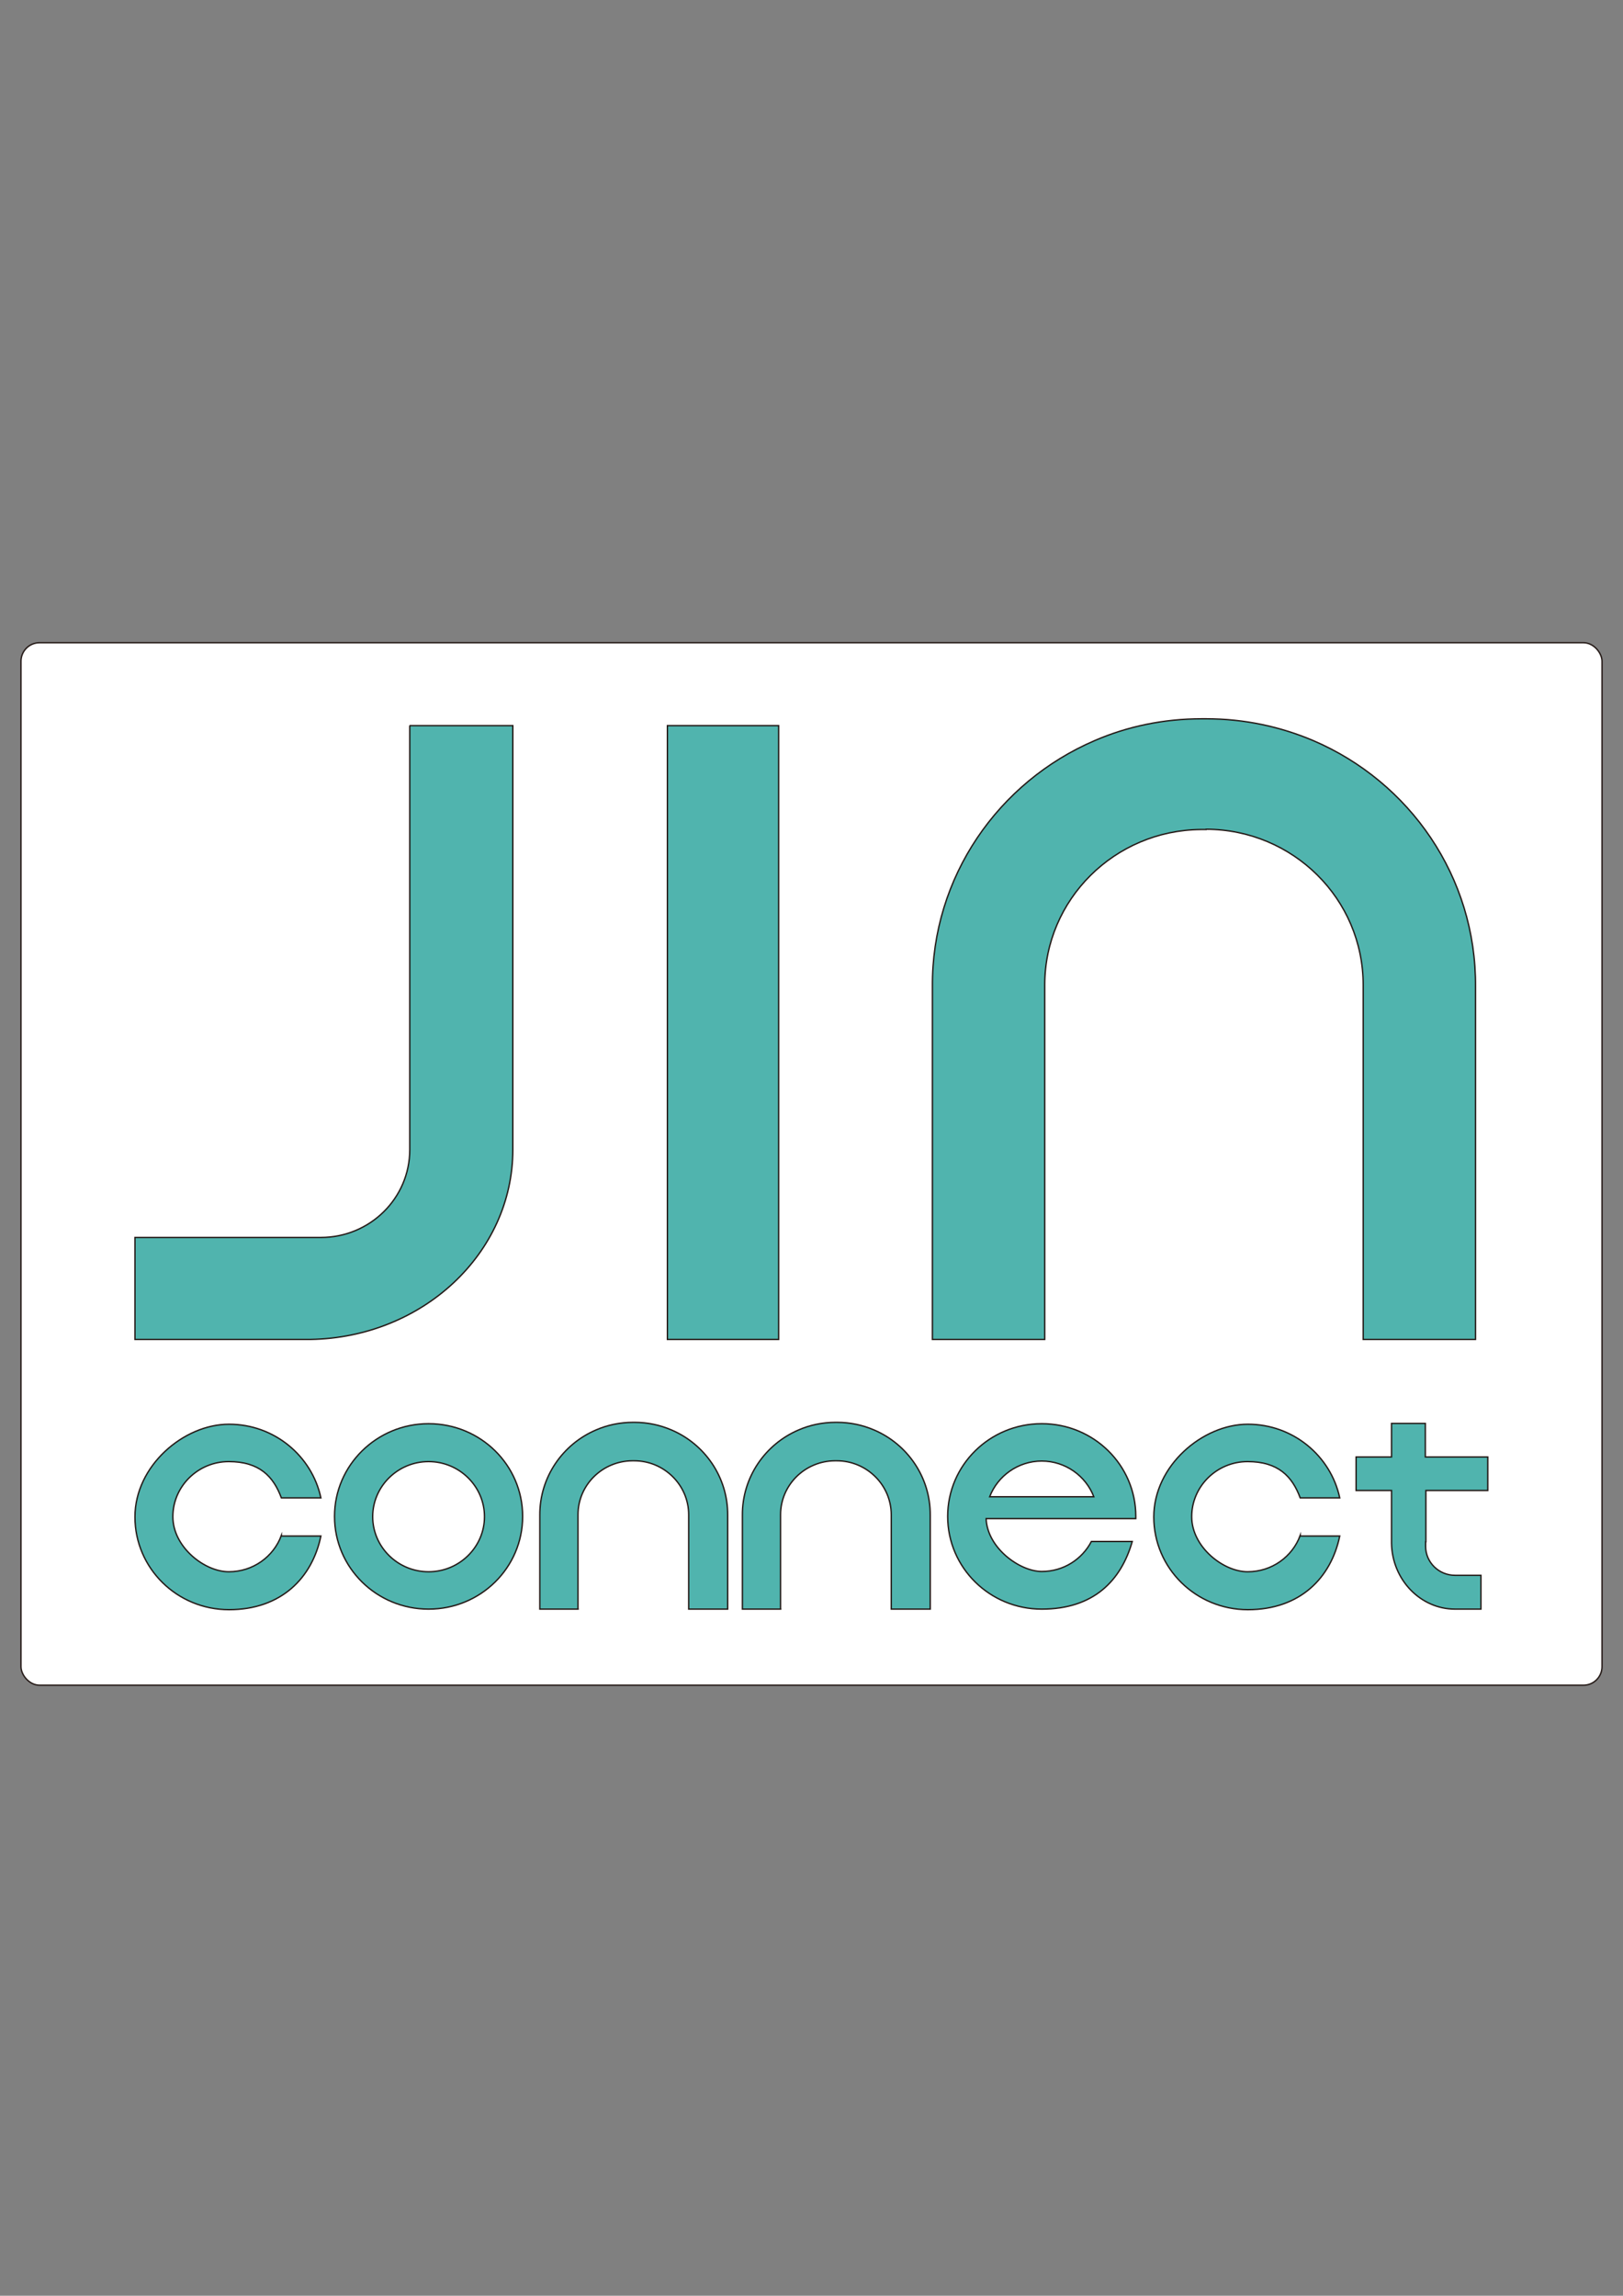
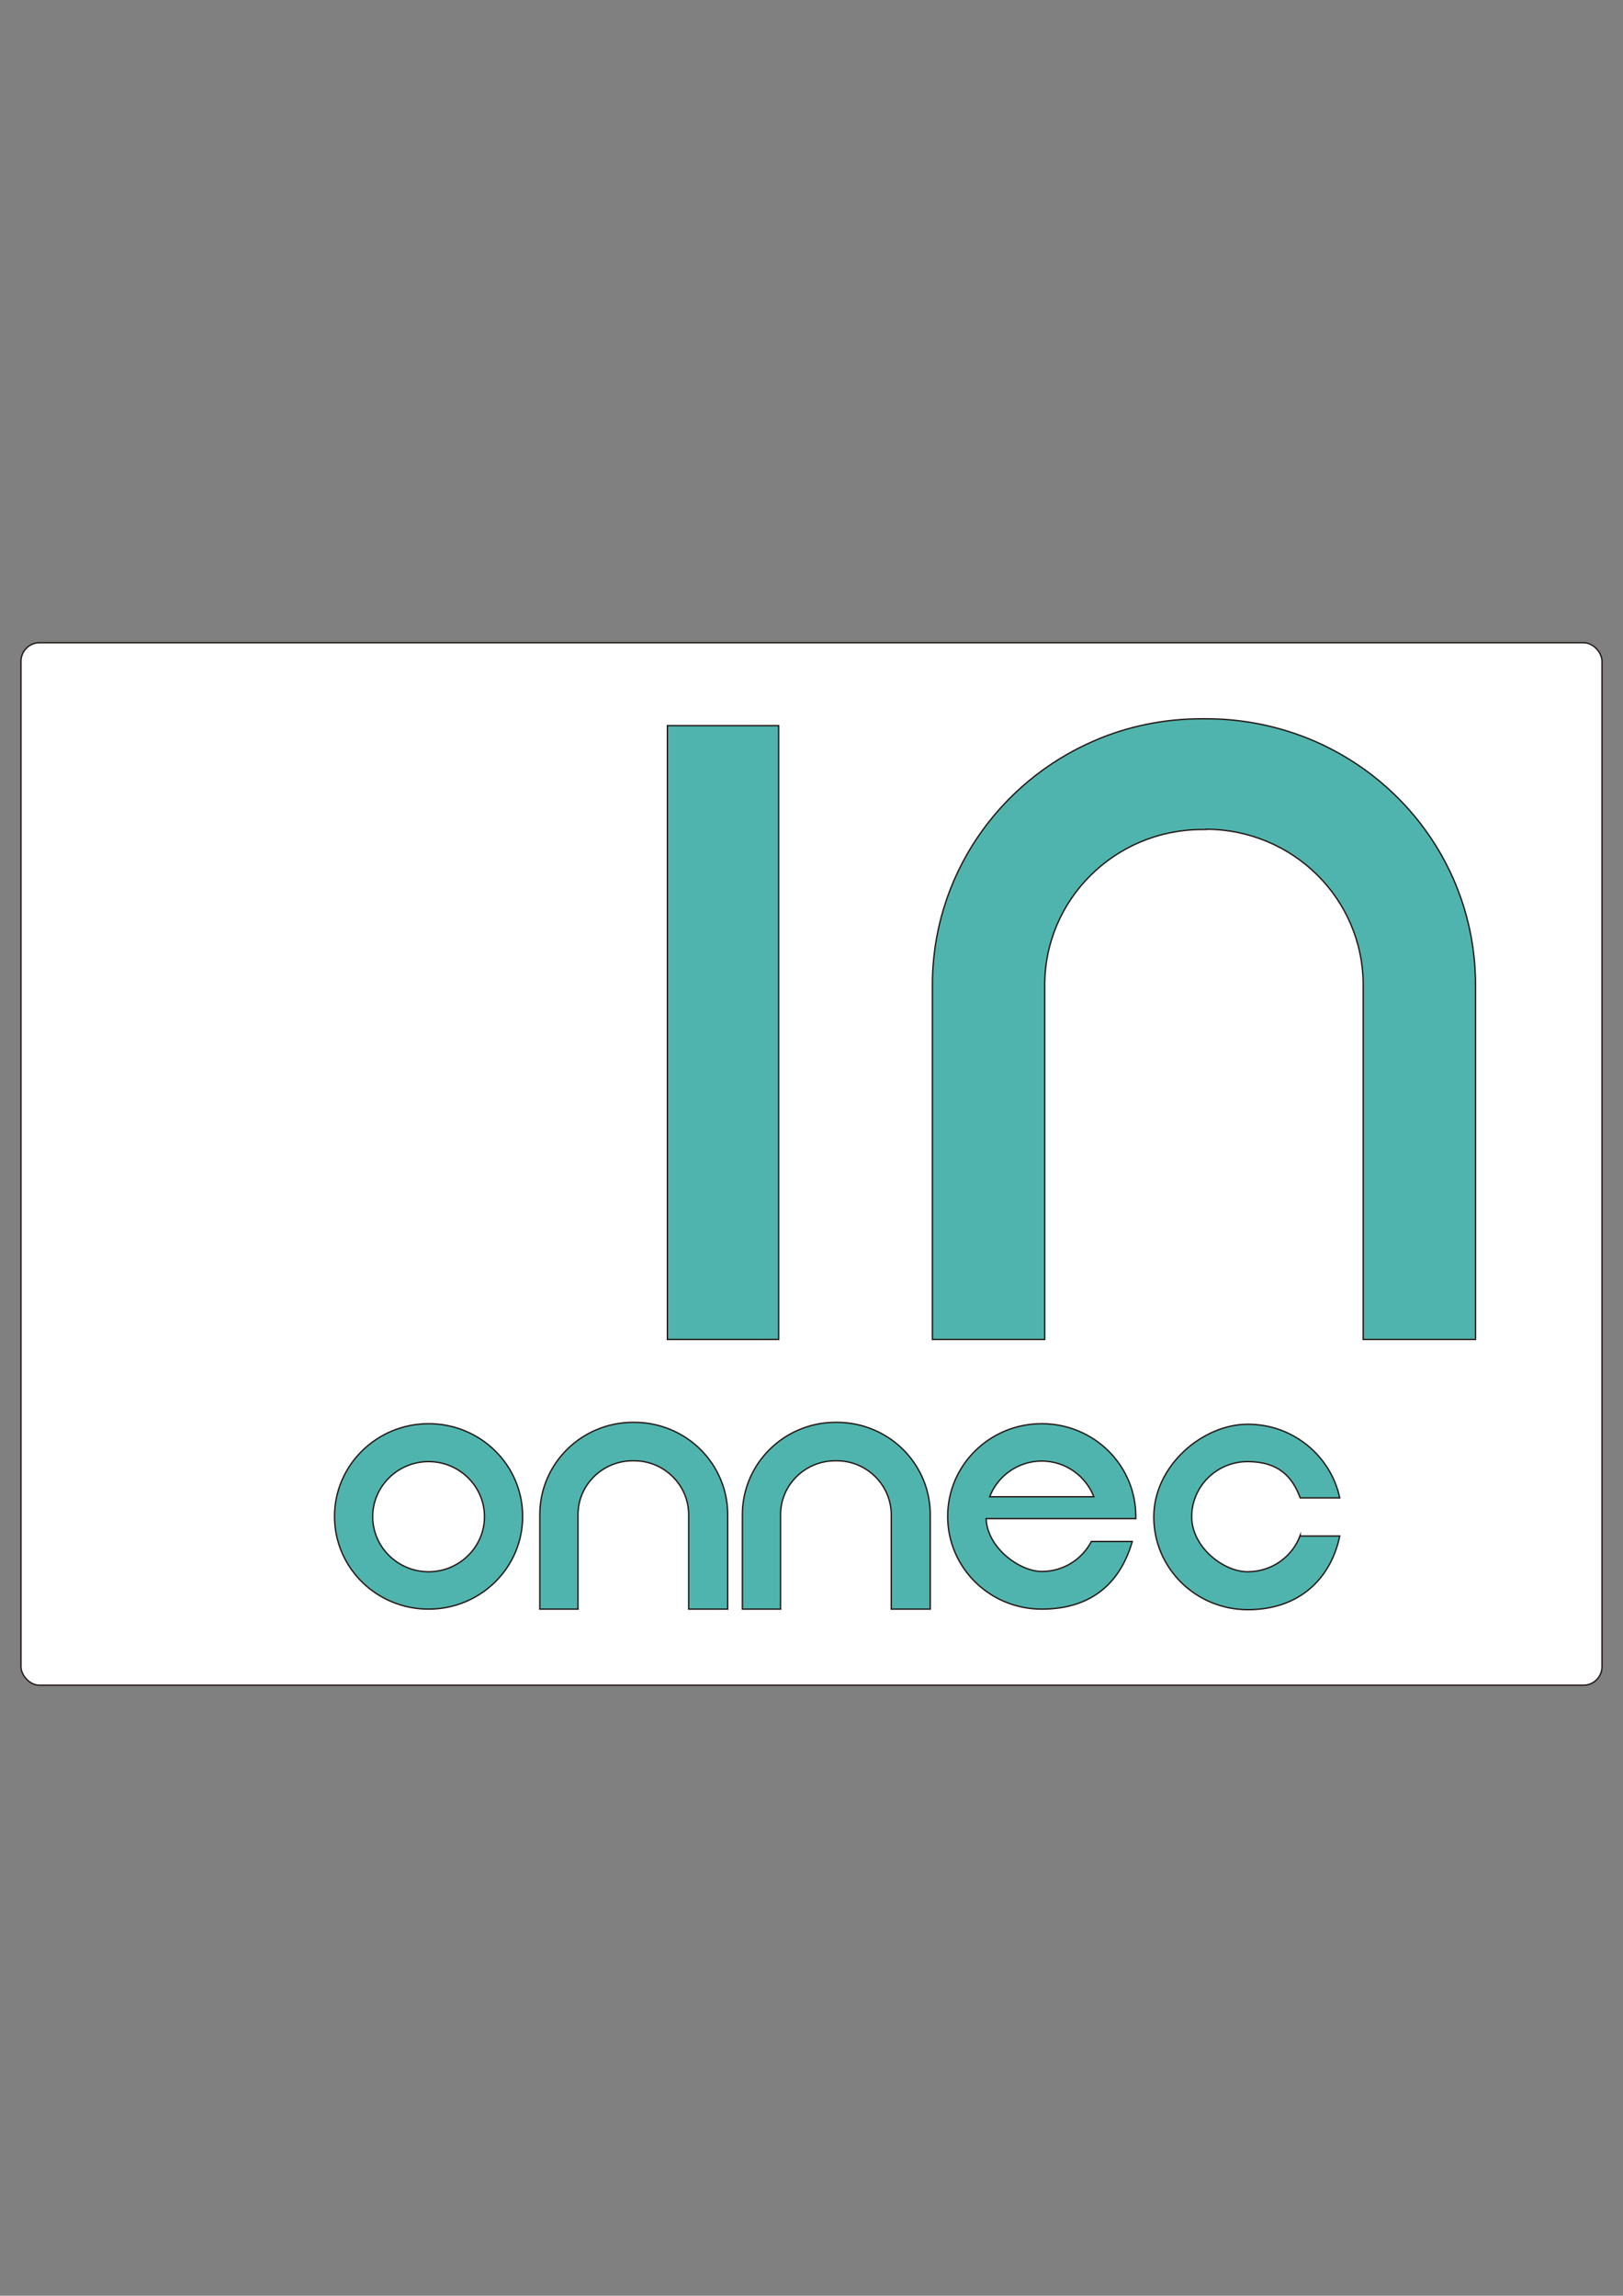
<svg xmlns="http://www.w3.org/2000/svg" id="_レイヤー_1" version="1.1" viewBox="0 0 595.3 841.9">
  <rect x="0" y="0" width="595.3" height="841.9" fill="#808080" stroke="none" />
  <defs>
    <style>
      .st0 {
        fill: #50b4ae;
      }

      .st0, .st1 {
        stroke: #231815;
        stroke-miterlimit: 10;
        stroke-width: .5px;
      }

      .st1 {
        fill: #fff;
      }
    </style>
  </defs>
  <rect class="st1" x="7.7" y="235.7" width="579.9" height="382.3" rx="6.8" ry="6.8" />
  <g>
    <g>
      <rect class="st0" x="244.8" y="266.1" width="40.8" height="225.1" />
      <path class="st0" d="M442.4,304.1c31.9.1,57.6,25.6,57.6,57.1v130h41.2v-129.3c.3-40.4-24.2-75.2-59.5-90.3-12-5.1-25.3-8-39.3-8h-1.6c-14,0-27.3,2.8-39.3,8-35.2,15.1-59.8,49.9-59.5,90.3v129.3h41.2v-130c0-31.3,25.6-56.7,57.2-57h2Z" />
-       <path class="st0" d="M150.3,266.1v155.5c0,17.8-14.6,32.2-32.6,32.2H49.5v37.4h64.4c41.1-.7,74.2-31.6,74.2-69.6v-155.5h-37.9,0Z" />
    </g>
    <g>
-       <path class="st0" d="M103.2,563.1c-2.9,7.8-10.4,13.3-19.3,13.3s-20.5-9.1-20.5-20.2,9.2-20.2,20.5-20.2,16.4,5.5,19.3,13.3h14.5c-3.3-15.4-17.1-27-33.7-27s-34.5,15.2-34.5,34,15.4,34,34.5,34,30.5-11.6,33.7-27h-14.5Z" />
      <path class="st0" d="M157.2,522.1c-19,0-34.5,15.2-34.5,34s15.4,34,34.5,34,34.5-15.2,34.5-34-15.4-34-34.5-34ZM157.2,576.4c-11.3,0-20.5-9.1-20.5-20.2s9.2-20.2,20.5-20.2,20.5,9.1,20.5,20.2-9.2,20.2-20.5,20.2Z" />
      <path class="st0" d="M212,590.1v-34.6c0-10.9,8.9-19.7,19.9-19.8h.7c11,0,20,8.9,20,19.8v34.6h14.3v-34.4c.1-14-8.4-26.1-20.6-31.3-4.2-1.8-8.8-2.8-13.6-2.8h-.5c-4.8,0-9.5,1-13.6,2.8-12.2,5.2-20.7,17.3-20.6,31.3v34.4h14.3,0Z" />
      <path class="st0" d="M286.3,590.1v-34.6c0-10.9,8.9-19.7,19.9-19.8h.7c11,0,20,8.9,20,19.8v34.6h14.3v-34.4c.1-14-8.4-26.1-20.6-31.3-4.2-1.8-8.8-2.8-13.6-2.8h-.5c-4.8,0-9.5,1-13.6,2.8-12.2,5.2-20.7,17.3-20.6,31.3v34.4h14.3,0Z" />
      <path class="st0" d="M476.9,563.1c-2.9,7.8-10.4,13.3-19.3,13.3s-20.5-9.1-20.5-20.2,9.2-20.2,20.5-20.2,16.4,5.5,19.3,13.3h14.5c-3.3-15.4-17.1-27-33.7-27s-34.5,15.2-34.5,34,15.4,34,34.5,34,30.5-11.6,33.7-27h-14.5Z" />
      <path class="st0" d="M410.7,556.9h5.9c0-.3,0-.5,0-.8,0-18.8-15.4-34-34.5-34s-34.5,15.2-34.5,34,15.4,34,34.5,34,29.1-10.5,33.2-24.8h-15c-3.4,6.5-10.2,11-18.2,11s-20-8.6-20.4-19.4h49,0ZM382.1,535.8c8.7,0,16.2,5.5,19.1,13.1h-38.2c2.9-7.6,10.4-13.1,19.1-13.1h0Z" />
-       <path class="st0" d="M523,565.4v-18.8h22.7v-12.3h-22.9v-12.3h-12.4v12.3h-13v12.3h13v19.3h0c.2,13.4,10.6,24.2,23.3,24.2h9.5v-12.4h-9.5c-6,0-10.8-4.8-10.8-10.6v-1.7h0Z" />
    </g>
  </g>
</svg>